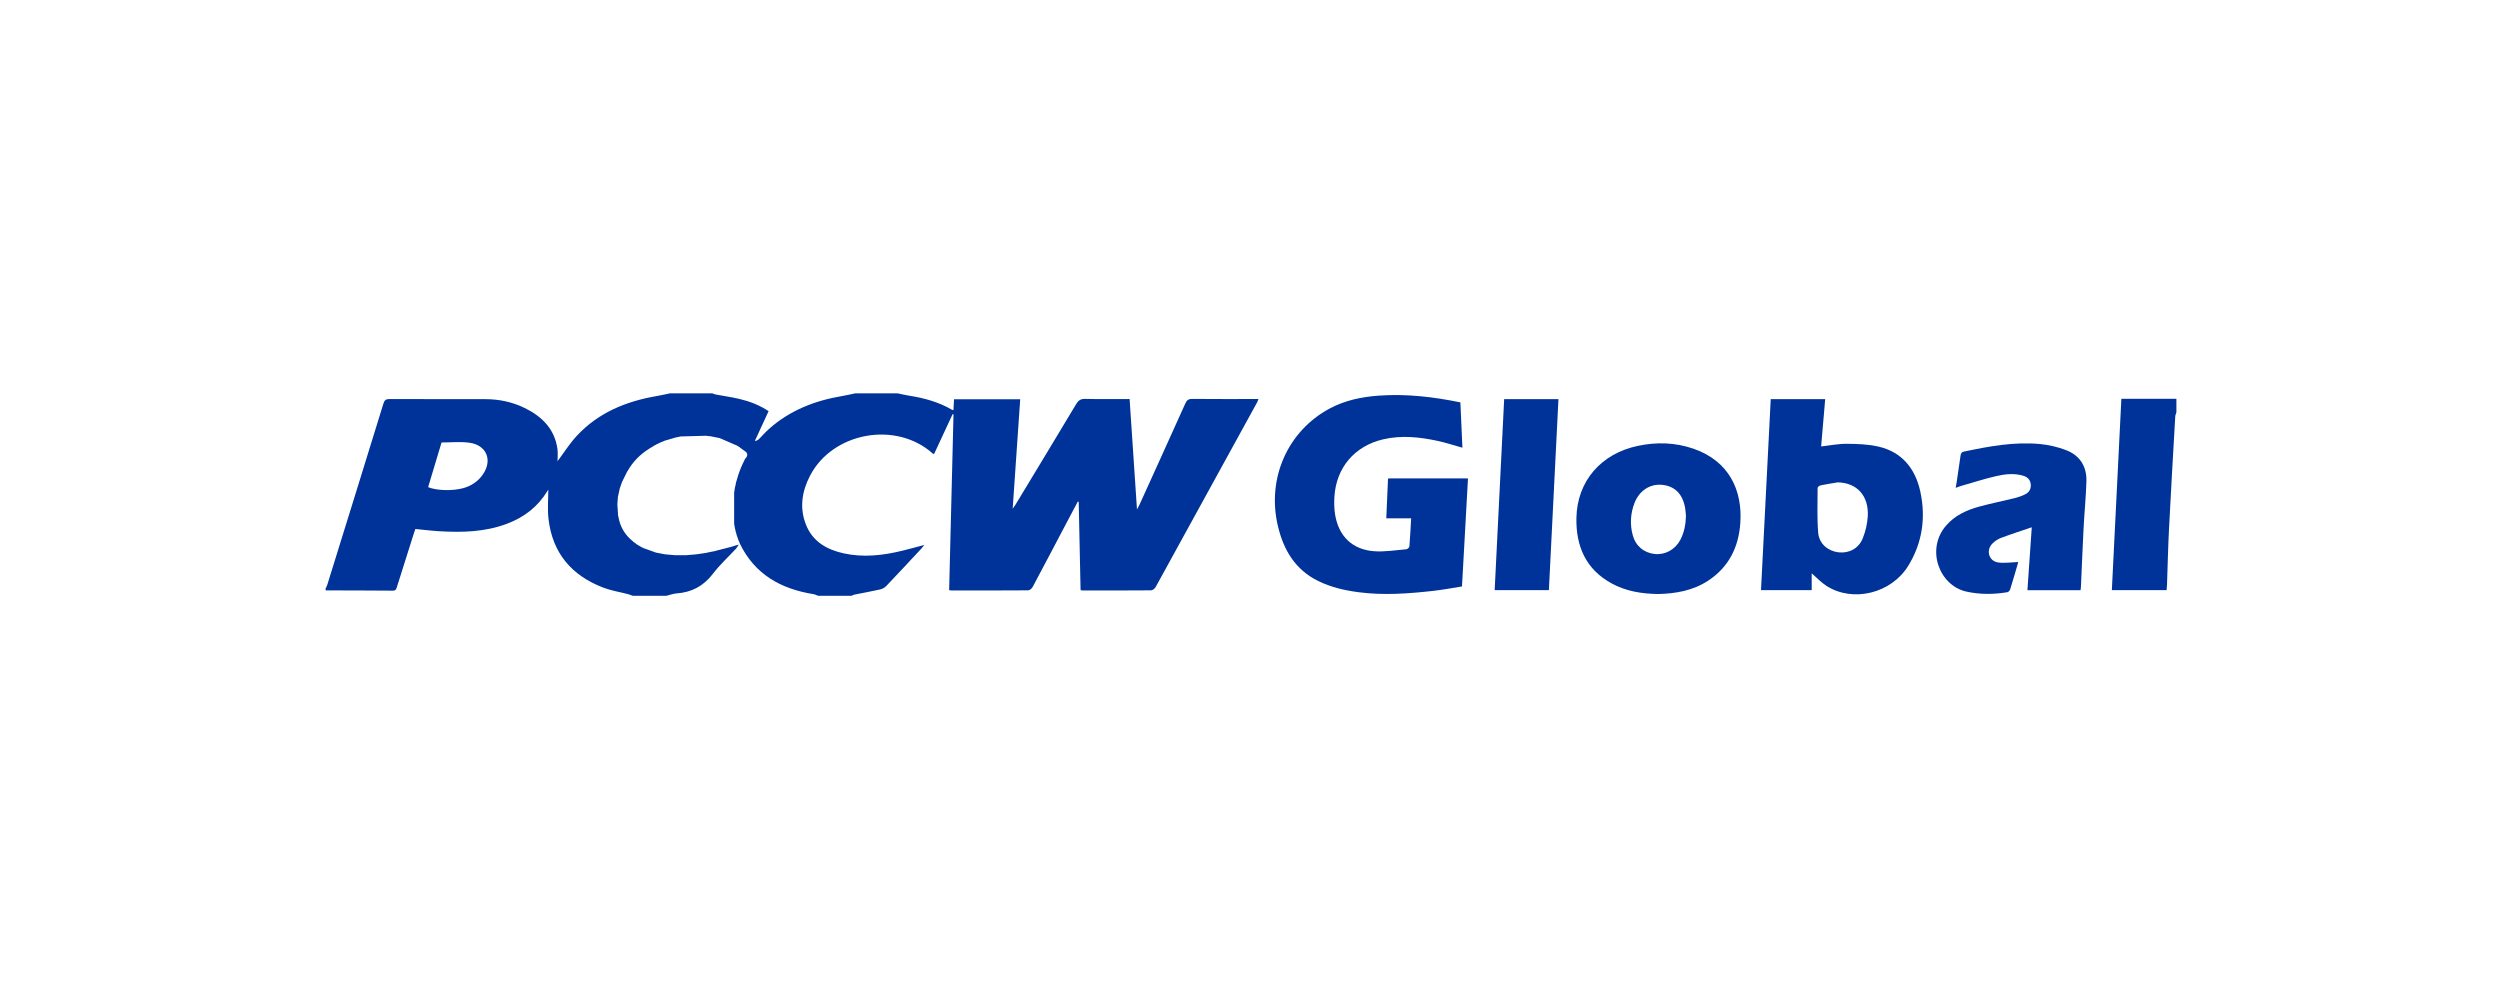
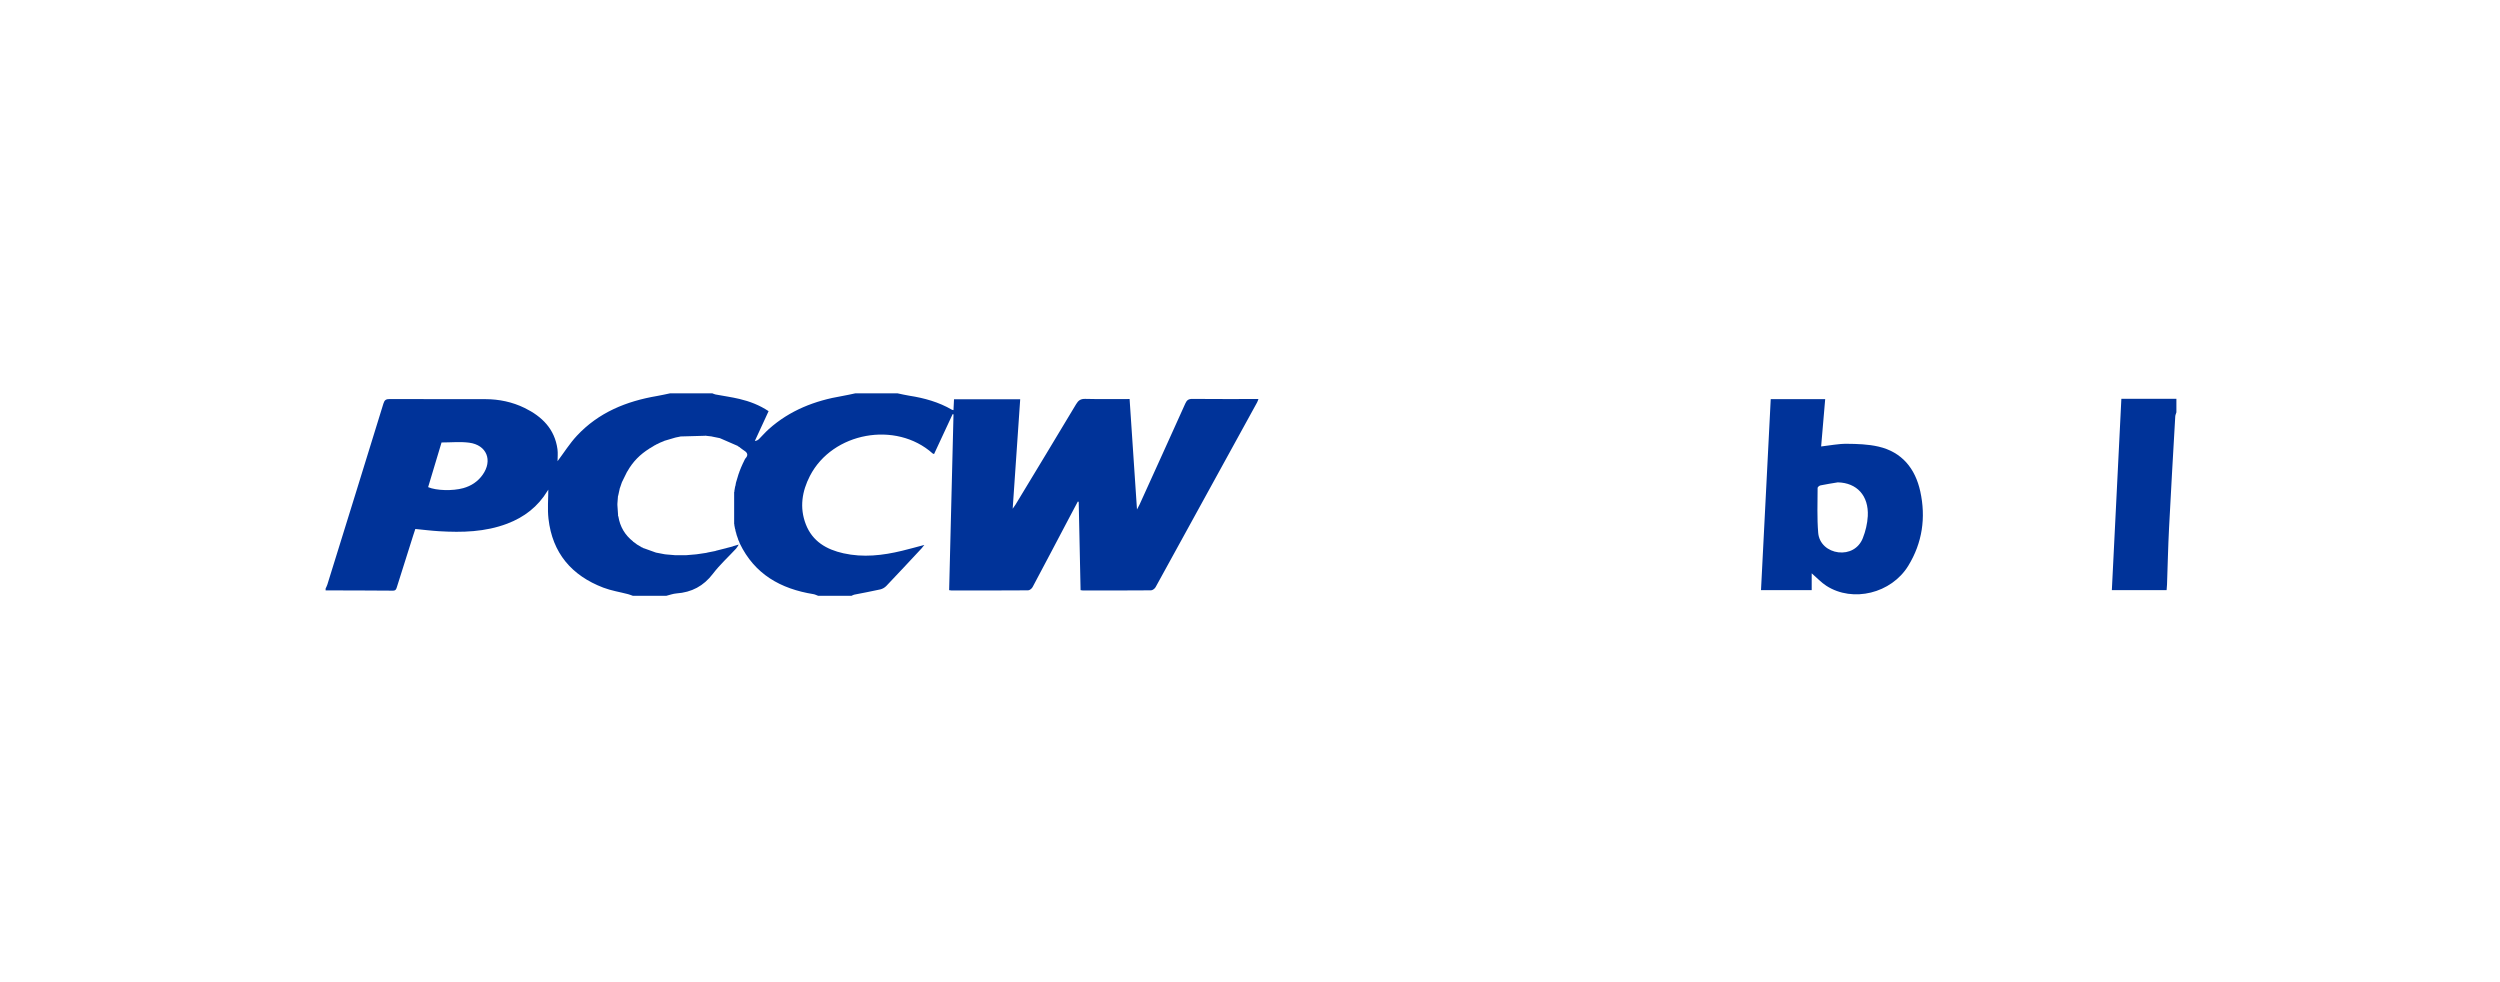
<svg xmlns="http://www.w3.org/2000/svg" width="247" height="97" viewBox="0 0 247 97" fill="none">
  <g clip-path="url(#clip0_254_42504)">
    <path d="M88.689 38.864C89.071 38.942 89.452 39.036 89.837 39.096C91.318 39.326 92.743 39.721 94.049 40.481C94.084 40.501 94.13 40.503 94.204 40.522C94.221 40.159 94.238 39.813 94.256 39.447H100.796C100.55 43.029 100.306 46.584 100.053 50.261C100.188 50.068 100.265 49.97 100.329 49.864C102.329 46.555 104.335 43.249 106.32 39.932C106.542 39.56 106.769 39.399 107.223 39.41C108.663 39.447 110.105 39.424 111.604 39.424C111.845 43.032 112.085 46.615 112.334 50.336C112.459 50.099 112.528 49.983 112.584 49.86C114.095 46.53 115.61 43.201 117.109 39.865C117.256 39.537 117.426 39.409 117.8 39.413C119.957 39.433 122.114 39.423 124.334 39.423C124.282 39.556 124.254 39.662 124.203 39.755C120.863 45.843 117.523 51.931 114.171 58.012C114.09 58.158 113.876 58.324 113.722 58.325C111.476 58.345 109.229 58.339 106.982 58.338C106.924 58.338 106.867 58.323 106.761 58.308C106.699 55.398 106.637 52.489 106.576 49.581C106.546 49.572 106.518 49.563 106.488 49.554C106.207 50.084 105.924 50.613 105.645 51.144C104.438 53.432 103.237 55.724 102.019 58.006C101.94 58.153 101.728 58.325 101.577 58.325C99.047 58.345 96.518 58.339 93.989 58.337C93.933 58.337 93.877 58.322 93.775 58.307C93.919 52.509 94.062 46.724 94.206 40.94C94.178 40.932 94.15 40.923 94.121 40.915C93.511 42.225 92.902 43.537 92.286 44.859C92.217 44.832 92.172 44.825 92.144 44.8C88.524 41.56 82.254 42.696 80.023 47.016C79.236 48.541 78.978 50.156 79.615 51.801C80.269 53.49 81.655 54.292 83.337 54.667C85.285 55.101 87.212 54.882 89.123 54.417C89.829 54.246 90.528 54.05 91.325 53.84C91.199 53.998 91.131 54.097 91.05 54.182C89.893 55.422 88.739 56.665 87.569 57.891C87.416 58.051 87.189 58.183 86.975 58.233C86.12 58.426 85.256 58.58 84.396 58.753C84.305 58.772 84.221 58.826 84.134 58.864H80.83C80.675 58.808 80.523 58.727 80.363 58.701C77.139 58.181 74.552 56.74 73.083 53.677C73.062 53.618 73.042 53.559 73.022 53.5C73.007 53.471 72.991 53.442 72.976 53.413C72.951 53.348 72.926 53.283 72.901 53.218L72.911 53.183L72.882 53.159L72.855 53.057C72.839 53.017 72.822 52.979 72.806 52.94C72.782 52.856 72.758 52.772 72.734 52.689C72.739 52.679 72.751 52.665 72.747 52.659C72.737 52.641 72.722 52.625 72.709 52.608C72.686 52.516 72.665 52.423 72.643 52.331C72.647 52.321 72.658 52.307 72.655 52.3C72.647 52.281 72.633 52.264 72.622 52.246C72.599 52.124 72.575 52.004 72.552 51.883C72.558 51.873 72.572 51.859 72.57 51.854C72.561 51.834 72.546 51.816 72.534 51.799C72.534 50.735 72.534 49.673 72.534 48.609C72.543 48.602 72.561 48.595 72.561 48.588C72.561 48.567 72.555 48.546 72.552 48.525C72.577 48.379 72.603 48.233 72.628 48.086C72.639 48.05 72.652 48.015 72.663 47.979C72.678 47.889 72.695 47.799 72.71 47.709C72.717 47.683 72.724 47.657 72.731 47.632C72.813 47.359 72.895 47.086 72.977 46.814C72.989 46.786 73.002 46.758 73.014 46.732C73.032 46.673 73.051 46.614 73.069 46.556C73.083 46.525 73.098 46.493 73.112 46.461C73.125 46.423 73.137 46.384 73.15 46.347L73.179 46.328L73.168 46.298C73.252 46.108 73.336 45.92 73.42 45.731C73.434 45.707 73.449 45.682 73.463 45.659L73.508 45.551C73.52 45.529 73.531 45.507 73.542 45.484C73.56 45.447 73.579 45.409 73.596 45.372C73.611 45.349 73.625 45.325 73.64 45.302C73.928 45.004 73.886 44.75 73.541 44.531C73.395 44.438 73.259 44.329 73.119 44.226L73.109 44.193H73.076C73.003 44.144 72.928 44.096 72.855 44.048L72.844 44.017L72.814 44.025C72.278 43.791 71.741 43.557 71.204 43.324C71.172 43.311 71.14 43.299 71.109 43.286C70.873 43.239 70.638 43.191 70.403 43.144C70.372 43.136 70.341 43.128 70.311 43.12C70.13 43.099 69.95 43.079 69.769 43.058L69.735 43.035L69.7 43.054C68.881 43.076 68.062 43.099 67.245 43.122C67.195 43.133 67.144 43.144 67.094 43.156C66.995 43.175 66.896 43.196 66.798 43.216C66.769 43.223 66.74 43.229 66.711 43.236C66.356 43.341 66.001 43.446 65.646 43.551C65.616 43.566 65.587 43.581 65.556 43.596L65.196 43.741C65.173 43.754 65.15 43.766 65.127 43.78C65.09 43.798 65.053 43.816 65.016 43.833C64.993 43.845 64.97 43.857 64.947 43.869C64.912 43.883 64.878 43.898 64.842 43.912C64.818 43.927 64.794 43.943 64.77 43.958C64.731 43.98 64.693 44.001 64.654 44.022L64.62 44.017L64.603 44.05C64.471 44.131 64.339 44.211 64.207 44.292L64.177 44.288L64.164 44.318C63.252 44.882 62.519 45.618 61.994 46.557C61.978 46.581 61.962 46.605 61.945 46.628C61.782 46.959 61.619 47.291 61.456 47.621C61.446 47.644 61.437 47.668 61.428 47.691L61.274 48.144C61.262 48.173 61.251 48.202 61.239 48.231L61.087 48.926C61.077 48.963 61.066 48.999 61.055 49.035C61.037 49.268 61.019 49.502 61.001 49.735L60.998 49.885C61.021 50.234 61.045 50.583 61.069 50.932C61.063 50.943 61.051 50.958 61.054 50.965C61.064 50.985 61.08 51.003 61.094 51.022C61.255 52.041 61.745 52.867 62.557 53.503C62.557 53.54 62.575 53.557 62.611 53.553C62.711 53.625 62.811 53.699 62.91 53.771L62.925 53.808L62.964 53.811C63.093 53.887 63.221 53.964 63.35 54.04L63.37 54.072L63.405 54.067C63.447 54.088 63.489 54.108 63.531 54.129L63.549 54.161L63.584 54.156C63.977 54.297 64.37 54.438 64.761 54.579C64.785 54.586 64.808 54.593 64.831 54.6C65.106 54.653 65.38 54.705 65.655 54.758C65.706 54.764 65.757 54.771 65.808 54.777C66.112 54.803 66.417 54.829 66.722 54.855C67.081 54.855 67.44 54.854 67.799 54.853C68.103 54.827 68.408 54.801 68.713 54.775C68.764 54.769 68.815 54.763 68.866 54.758C69.167 54.714 69.469 54.67 69.77 54.625C69.829 54.611 69.886 54.596 69.945 54.582C70.185 54.535 70.424 54.488 70.662 54.441C70.695 54.43 70.728 54.418 70.76 54.407C71.087 54.325 71.413 54.243 71.739 54.161C71.766 54.153 71.793 54.144 71.82 54.136C71.999 54.09 72.178 54.043 72.358 53.998C72.388 53.985 72.419 53.972 72.449 53.959C72.628 53.907 72.807 53.856 72.986 53.803C72.9 53.936 72.832 54.085 72.727 54.2C71.962 55.028 71.116 55.793 70.437 56.686C69.511 57.906 68.334 58.522 66.835 58.631C66.496 58.656 66.165 58.785 65.831 58.866H62.528C62.37 58.811 62.215 58.745 62.054 58.703C61.236 58.489 60.387 58.357 59.603 58.057C56.475 56.861 54.574 54.634 54.191 51.26C54.079 50.274 54.174 49.264 54.174 48.317C54.258 48.27 54.241 48.275 54.234 48.285C54.184 48.358 54.133 48.432 54.087 48.508C53.148 50.058 51.797 51.1 50.114 51.738C47.934 52.564 45.667 52.621 43.381 52.484C42.599 52.438 41.82 52.339 41.034 52.263C40.959 52.49 40.893 52.686 40.829 52.884C40.292 54.585 39.754 56.286 39.217 57.988C39.154 58.186 39.116 58.359 38.82 58.357C36.603 58.336 34.386 58.337 32.17 58.331C32.17 58.271 32.17 58.212 32.17 58.152C32.228 58.02 32.3 57.893 32.342 57.757C34.194 51.795 36.045 45.836 37.881 39.874C37.988 39.526 38.135 39.423 38.497 39.425C41.649 39.441 44.802 39.429 47.953 39.436C49.31 39.439 50.616 39.712 51.836 40.308C53.553 41.149 54.805 42.385 55.078 44.378C55.132 44.775 55.086 45.187 55.086 45.566C55.728 44.71 56.288 43.811 56.997 43.05C59.134 40.757 61.881 39.638 64.916 39.124C65.343 39.051 65.765 38.951 66.189 38.864C67.588 38.864 68.987 38.864 70.386 38.864C70.488 38.901 70.587 38.954 70.694 38.974C71.482 39.122 72.278 39.231 73.058 39.415C74.07 39.654 75.038 40.025 75.937 40.623C75.476 41.621 75.027 42.594 74.578 43.567C74.767 43.553 74.89 43.474 74.993 43.373C75.32 43.049 75.62 42.697 75.963 42.391C78.037 40.539 80.515 39.578 83.221 39.124C83.646 39.053 84.069 38.951 84.493 38.864C85.892 38.864 87.29 38.864 88.689 38.864ZM42.299 48.129C43.115 48.479 44.727 48.517 45.767 48.229C46.552 48.011 47.199 47.587 47.676 46.922C48.703 45.491 48.094 43.961 46.345 43.736C45.458 43.622 44.544 43.716 43.625 43.716C43.185 45.182 42.745 46.643 42.299 48.129Z" fill="#003399" />
    <path d="M215.028 40.739C214.99 40.871 214.924 41.001 214.916 41.135C214.706 44.816 214.489 48.496 214.302 52.178C214.207 54.033 214.168 55.892 214.102 57.749C214.095 57.927 214.076 58.104 214.061 58.305H208.651C208.963 52.029 209.275 45.758 209.591 39.399H215.028V40.739Z" fill="#003399" />
-     <path d="M137.132 47.29C137.21 47.279 137.254 47.267 137.297 47.267C139.869 47.267 142.44 47.267 145.037 47.267C144.84 50.825 144.644 54.349 144.445 57.941C143.508 58.087 142.546 58.274 141.576 58.382C139.134 58.654 136.687 58.834 134.233 58.512C132.853 58.332 131.509 58.024 130.253 57.41C127.952 56.287 126.8 54.316 126.244 51.918C125.158 47.246 127.225 42.585 131.371 40.362C132.894 39.546 134.548 39.207 136.255 39.086C138.962 38.895 141.629 39.21 144.286 39.755C144.353 41.251 144.42 42.731 144.487 44.235C143.665 44.006 142.866 43.739 142.048 43.563C140.264 43.178 138.469 42.983 136.653 43.406C133.842 44.062 132.01 46.199 131.838 49.095C131.804 49.67 131.817 50.26 131.906 50.827C132.245 52.963 133.603 54.3 135.753 54.46C136.806 54.539 137.879 54.355 138.942 54.267C139.055 54.257 139.239 54.094 139.248 53.992C139.323 53.089 139.365 52.184 139.421 51.208H136.965C137.023 49.865 137.078 48.594 137.136 47.291L137.132 47.29Z" fill="#003399" />
    <path d="M178.996 56.643V58.304H173.987C174.308 52.008 174.628 45.736 174.948 39.435H180.329C180.196 40.985 180.063 42.528 179.928 44.111C180.812 44.011 181.633 43.84 182.452 43.847C183.499 43.856 184.573 43.889 185.587 44.122C187.921 44.659 189.231 46.3 189.724 48.554C190.287 51.133 189.934 53.619 188.539 55.897C186.866 58.629 183.062 59.561 180.449 57.881C179.947 57.559 179.53 57.104 178.997 56.644L178.996 56.643ZM181.574 47.657C181.004 47.753 180.433 47.839 179.868 47.955C179.755 47.978 179.58 48.117 179.58 48.204C179.577 49.686 179.515 51.175 179.639 52.648C179.73 53.728 180.611 54.448 181.634 54.569C182.668 54.692 183.636 54.201 184.04 53.184C184.315 52.494 184.498 51.731 184.537 50.991C184.641 48.968 183.455 47.7 181.574 47.657Z" fill="#003399" />
-     <path d="M163.829 58.689C162.174 58.666 160.653 58.408 159.264 57.66C156.69 56.273 155.695 53.978 155.749 51.175C155.82 47.538 158.181 44.816 161.827 44.05C163.687 43.658 165.521 43.712 167.321 44.335C170.816 45.544 172.169 48.422 171.944 51.675C171.779 54.066 170.8 56.037 168.762 57.373C167.248 58.366 165.52 58.652 163.829 58.689ZM166.574 51.001C166.548 50.735 166.537 50.467 166.493 50.205C166.256 48.811 165.478 48.028 164.219 47.903C163.025 47.785 161.96 48.473 161.487 49.7C161.091 50.727 161.028 51.79 161.308 52.853C161.593 53.937 162.416 54.622 163.491 54.735C164.522 54.844 165.52 54.293 166.022 53.328C166.4 52.6 166.548 51.817 166.572 51.002L166.574 51.001Z" fill="#003399" />
-     <path d="M205.562 58.309H200.31C200.453 56.235 200.595 54.173 200.738 52.095C199.678 52.456 198.677 52.777 197.693 53.147C197.383 53.263 197.082 53.469 196.848 53.705C196.198 54.359 196.485 55.421 197.391 55.565C198.029 55.666 198.703 55.549 199.4 55.53C199.39 55.452 199.414 55.508 199.4 55.555C199.138 56.454 198.879 57.353 198.599 58.247C198.565 58.356 198.428 58.495 198.322 58.512C196.977 58.733 195.637 58.749 194.291 58.453C191.578 57.856 190.259 54.257 192.271 51.931C193.162 50.901 194.328 50.382 195.59 50.041C196.737 49.731 197.904 49.499 199.058 49.212C199.415 49.123 199.773 48.999 200.101 48.832C200.489 48.636 200.686 48.286 200.637 47.837C200.589 47.404 200.32 47.132 199.922 47.01C199.026 46.735 198.111 46.835 197.23 47.038C196.045 47.311 194.886 47.688 193.715 48.023C193.574 48.063 193.437 48.12 193.22 48.198C193.26 47.971 193.293 47.806 193.318 47.639C193.445 46.786 193.574 45.933 193.692 45.08C193.724 44.845 193.759 44.678 194.053 44.615C196.532 44.091 199.021 43.628 201.568 43.872C202.415 43.953 203.274 44.156 204.072 44.451C205.48 44.973 206.185 46.073 206.138 47.569C206.09 49.114 205.937 50.655 205.857 52.199C205.757 54.114 205.685 56.031 205.599 57.947C205.594 58.062 205.575 58.176 205.561 58.31L205.562 58.309Z" fill="#003399" />
-     <path d="M153.03 58.308H147.673C147.986 52.015 148.298 45.741 148.611 39.437H153.975C153.661 45.724 153.345 52.008 153.03 58.308Z" fill="#003399" />
  </g>
  <defs>
    <clipPath id="clip0_254_42504">
      <rect width="182.857" height="20" fill="white" transform="translate(32.171 38.864)" />
    </clipPath>
  </defs>
</svg>